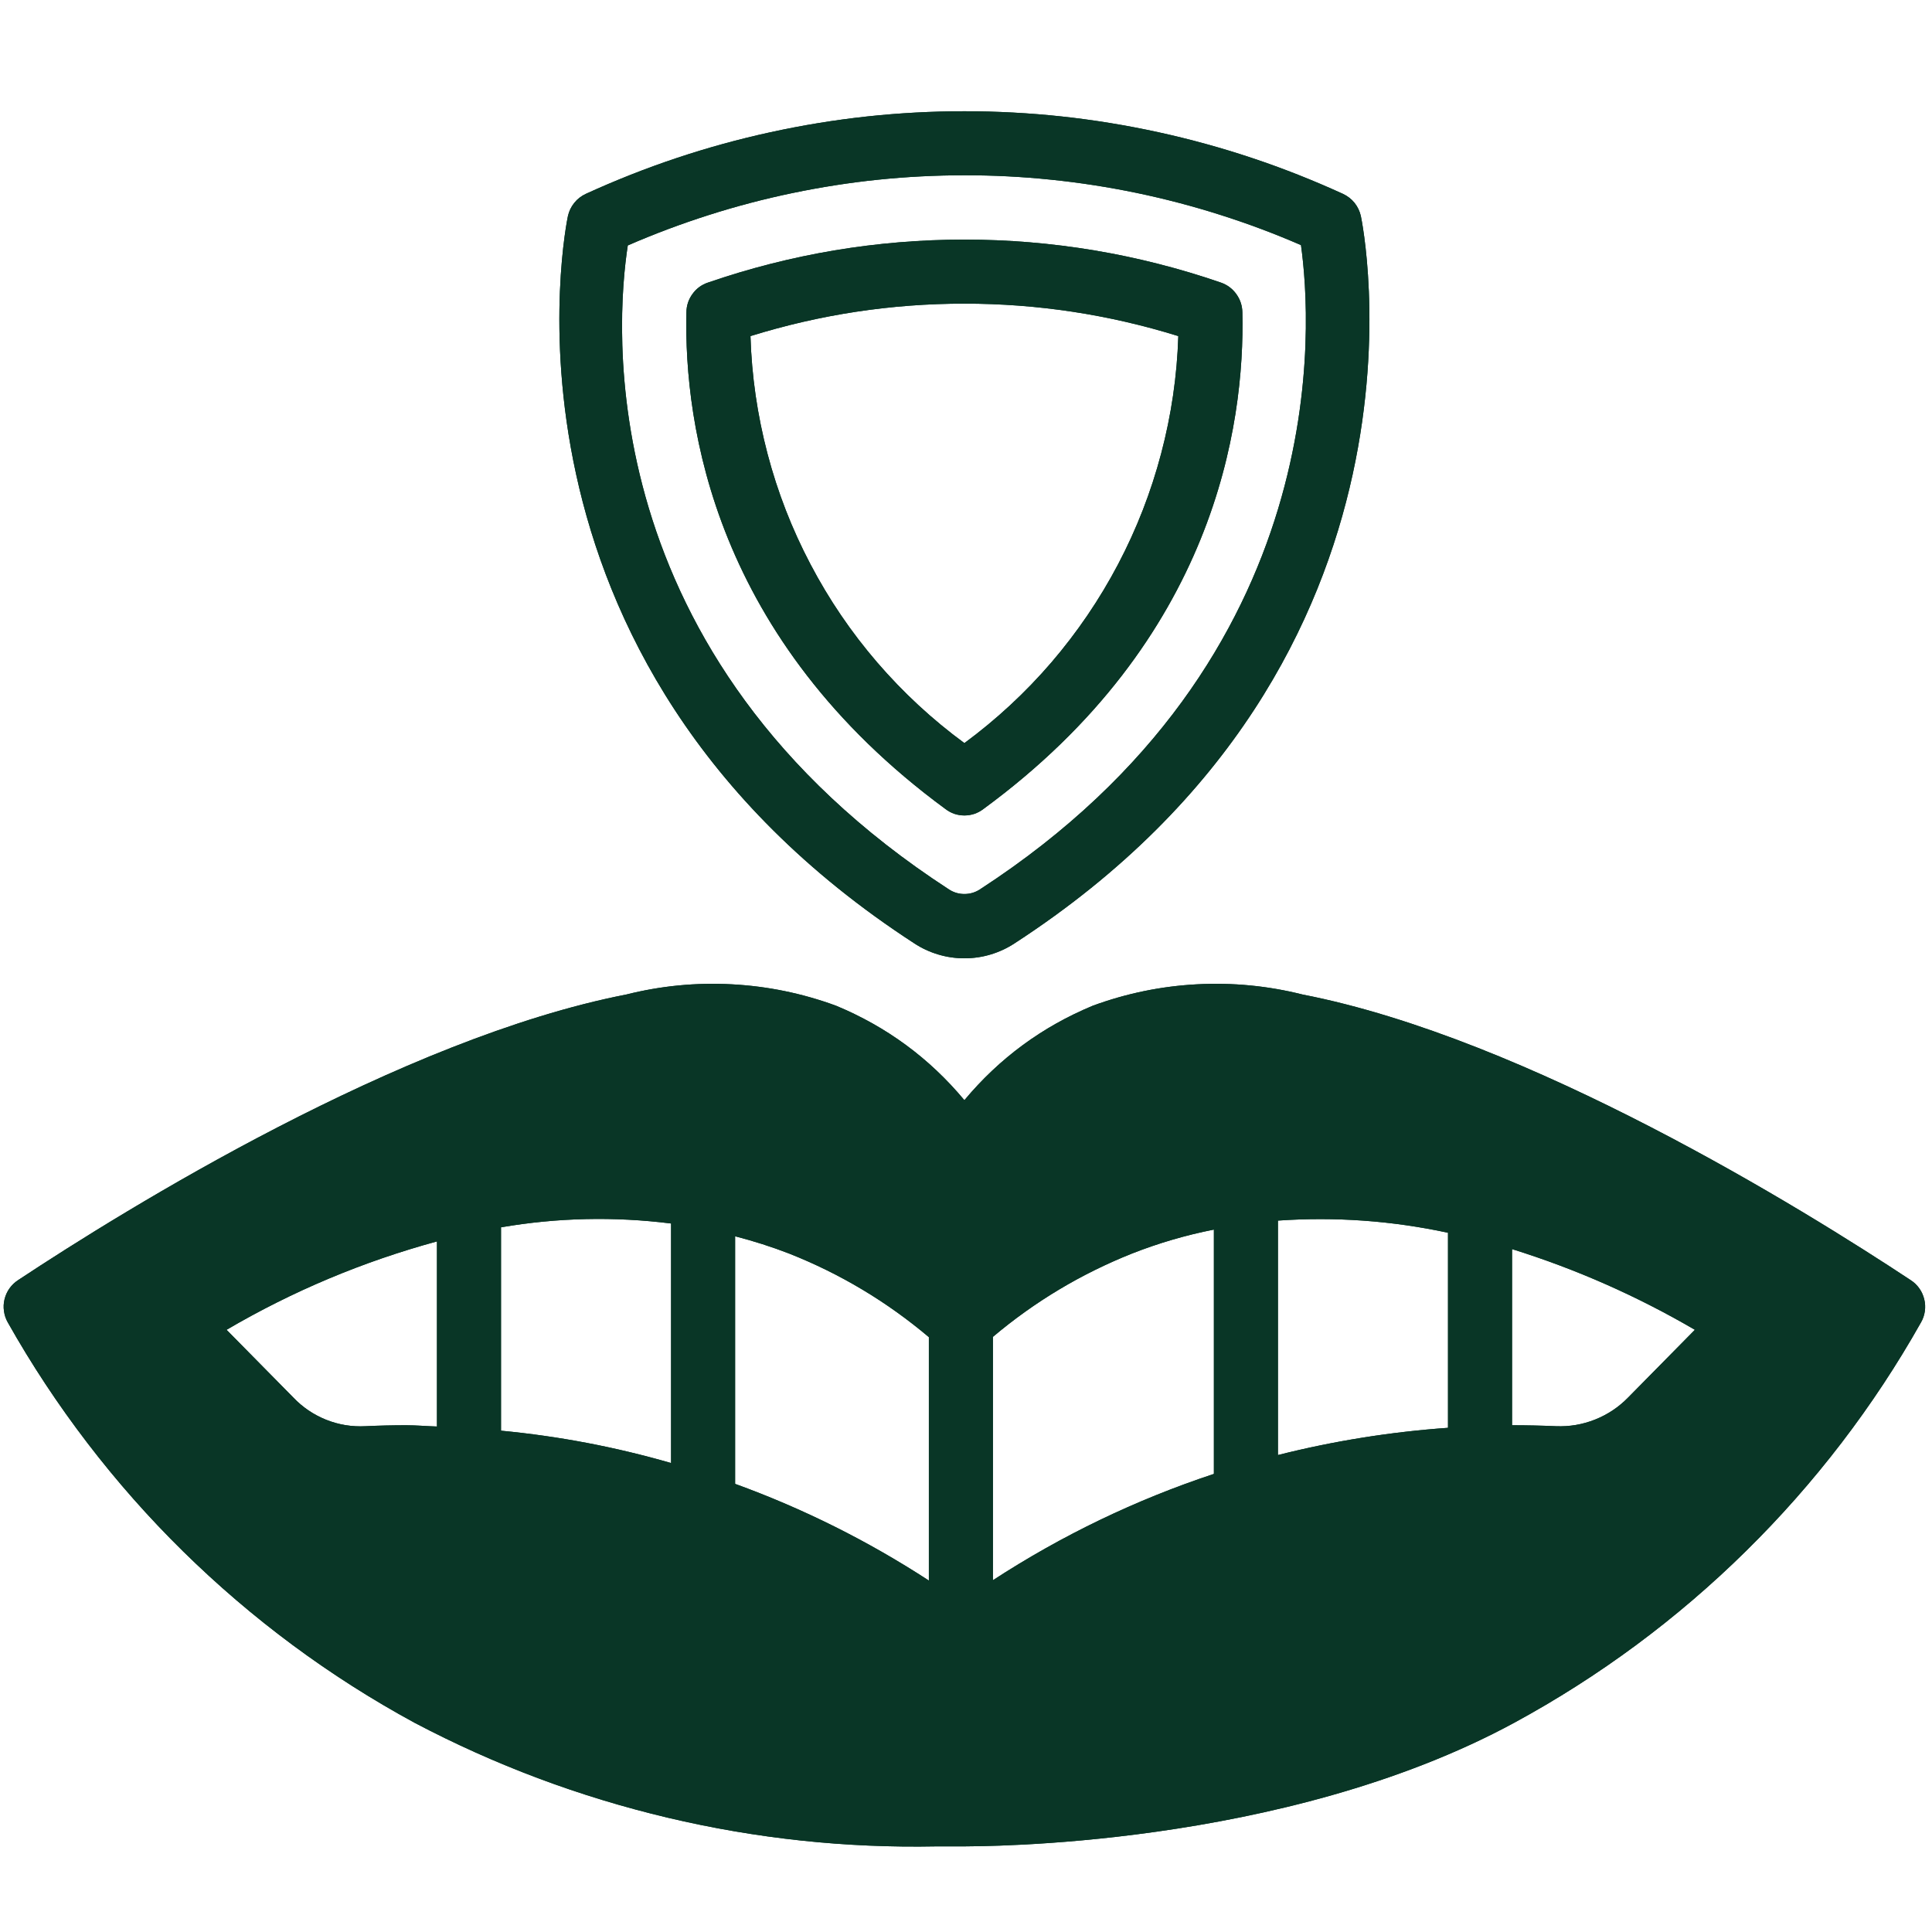
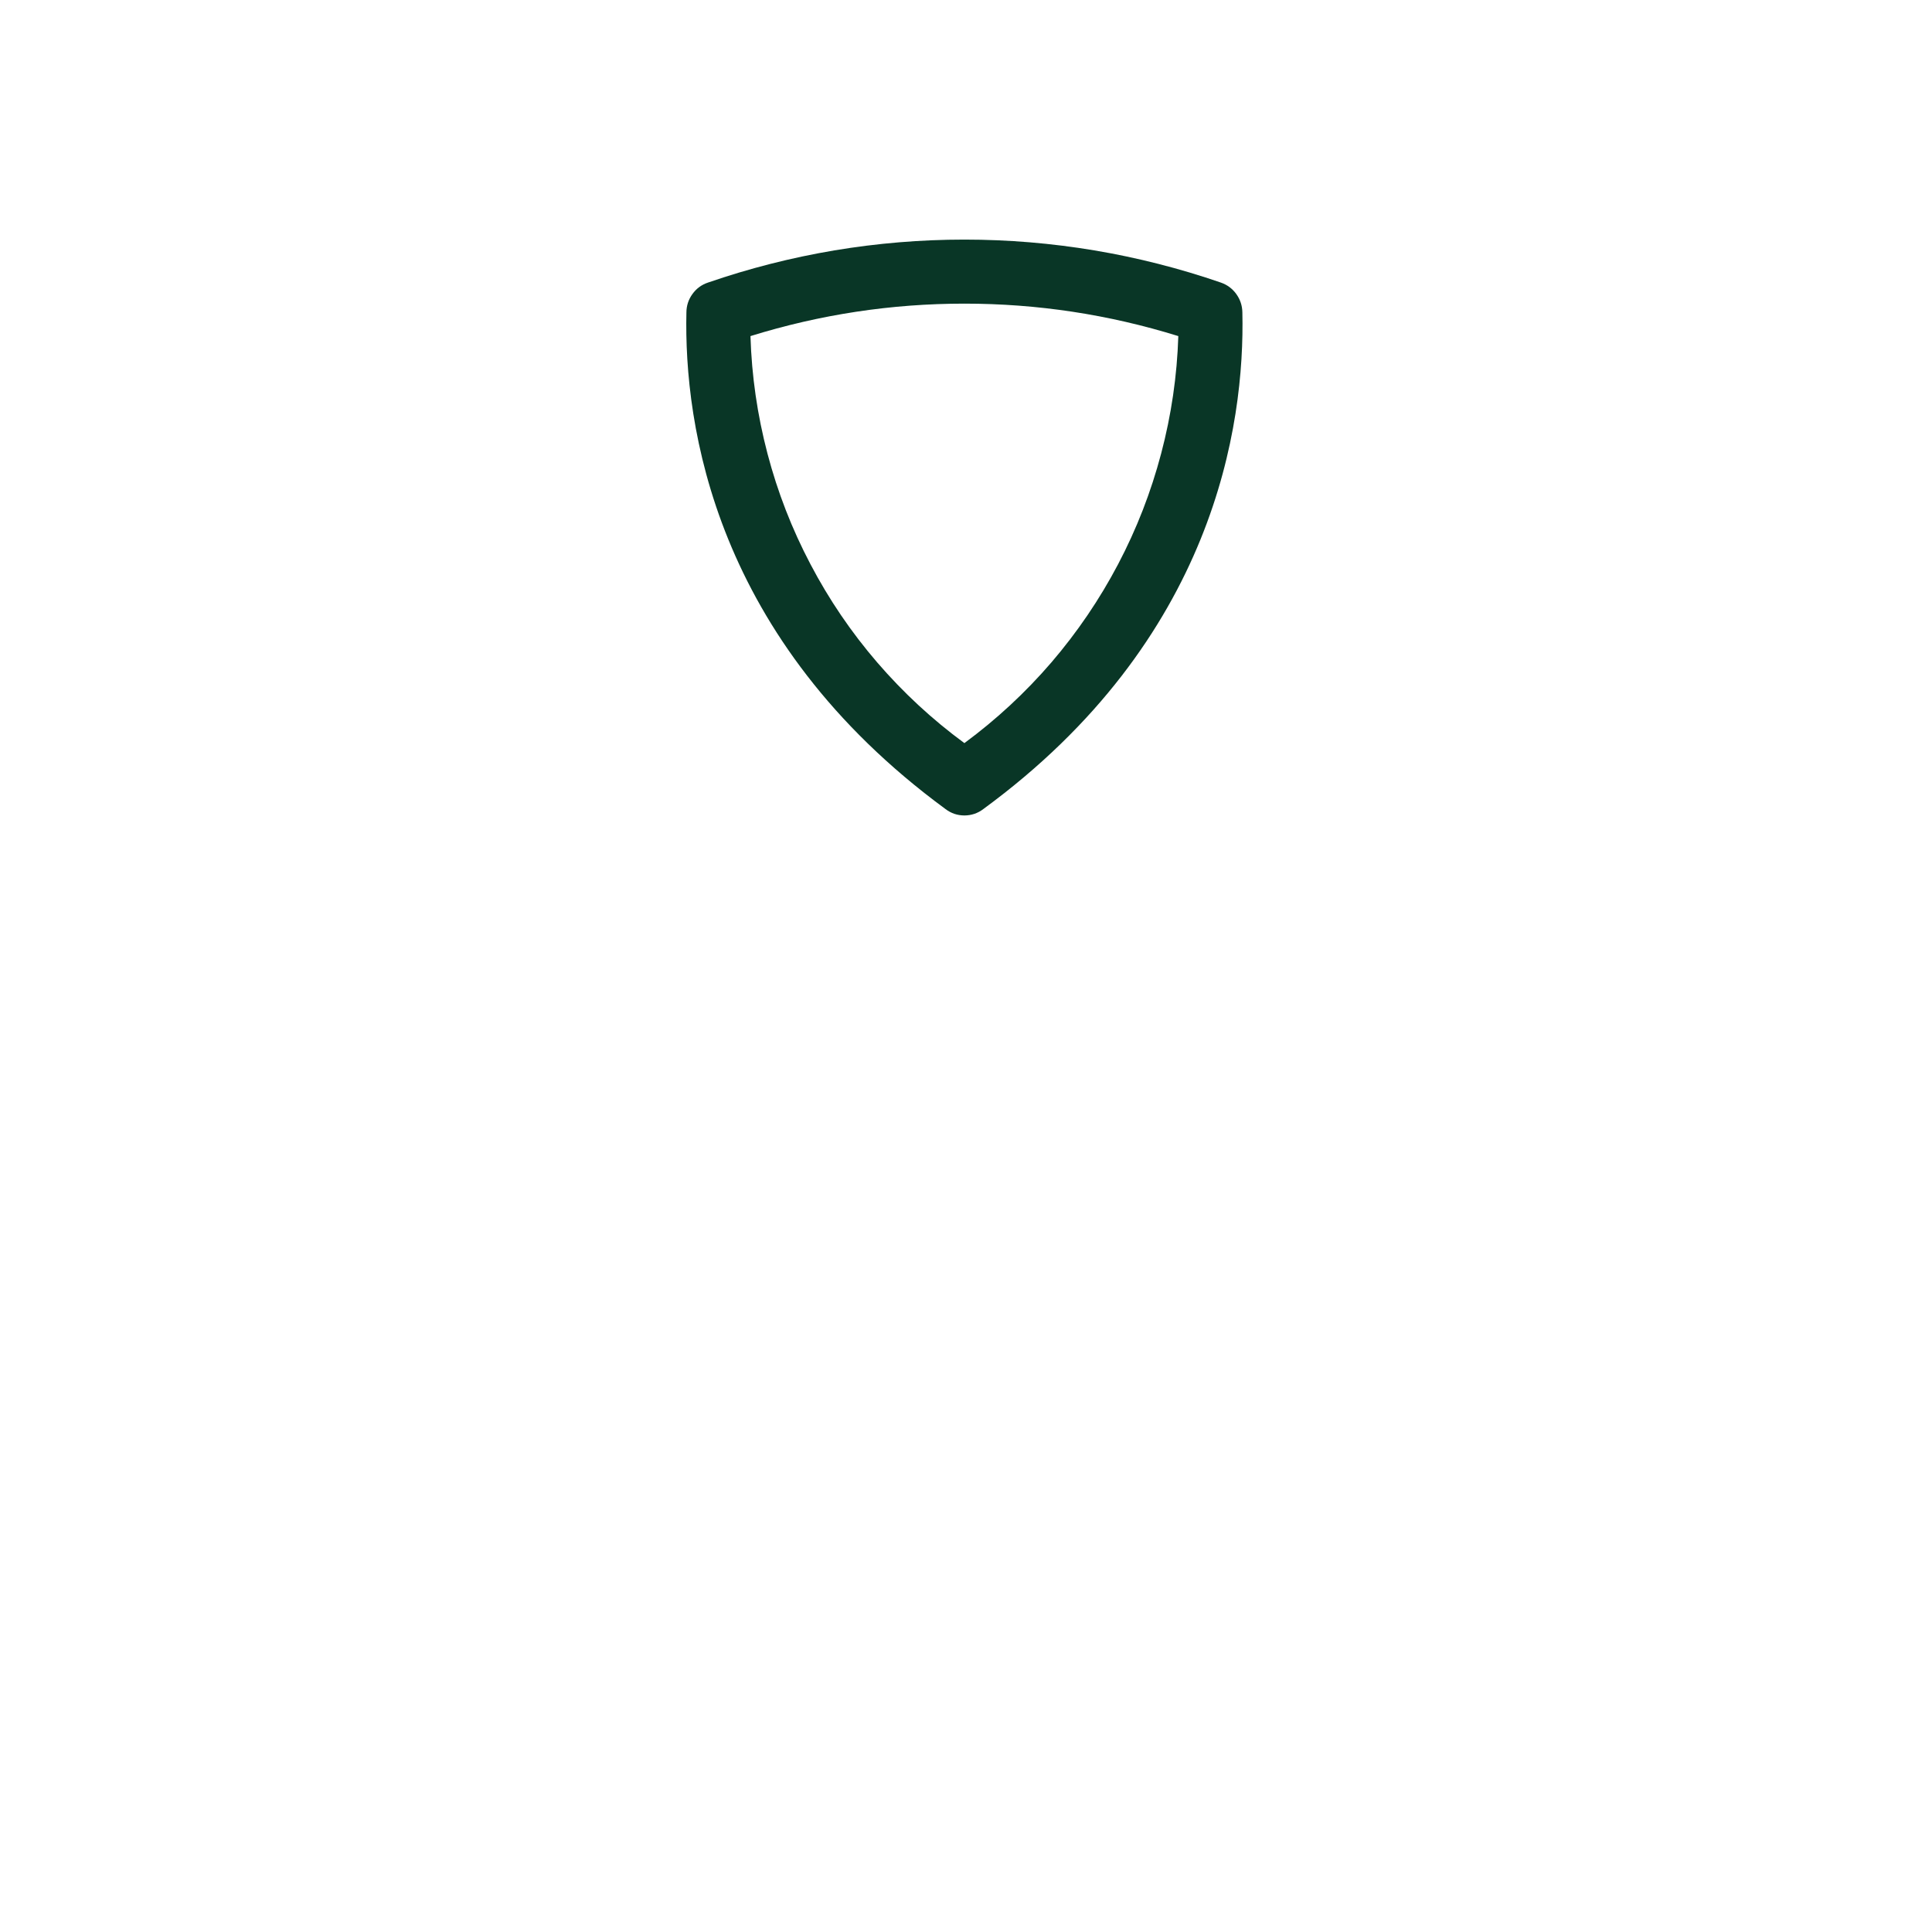
<svg xmlns="http://www.w3.org/2000/svg" width="200" zoomAndPan="magnify" viewBox="0 0 150 150" height="200" preserveAspectRatio="xMidYMid meet" version="1.0">
  <defs>
    <clipPath id="e5af4a07e4">
-       <path d="M 0 76 L 150 76 L 150 143.625 L 0 143.625 Z M 0 76 " clip-rule="nonzero" />
-     </clipPath>
+       </clipPath>
    <clipPath id="e4e9b6fc7a">
      <path d="M 0 76 L 150 76 L 150 143.625 L 0 143.625 Z M 0 76 " clip-rule="nonzero" />
    </clipPath>
  </defs>
  <g clip-path="url(#e5af4a07e4)">
    <path fill="#093626" d="M 148.348 99.391 C 139.969 93.848 118.613 80.621 101.133 77.215 C 98.438 76.539 95.699 76.273 92.922 76.422 C 90.148 76.57 87.457 77.125 84.848 78.082 C 80.922 79.711 77.598 82.156 74.875 85.418 C 72.156 82.156 68.832 79.711 64.906 78.082 C 62.297 77.125 59.602 76.57 56.828 76.422 C 54.051 76.273 51.316 76.539 48.621 77.215 C 31.141 80.621 9.781 93.848 1.402 99.391 C 1.141 99.562 0.918 99.777 0.734 100.031 C 0.555 100.289 0.426 100.57 0.352 100.875 C 0.277 101.18 0.262 101.488 0.309 101.797 C 0.352 102.109 0.449 102.402 0.605 102.672 C 2.445 105.938 4.508 109.059 6.785 112.031 C 9.062 115.008 11.535 117.809 14.207 120.438 C 16.879 123.066 19.719 125.496 22.73 127.727 C 25.738 129.957 28.891 131.965 32.184 133.754 C 38.426 137.043 44.977 139.496 51.84 141.125 C 58.703 142.75 65.66 143.492 72.711 143.352 L 74.852 143.352 C 75.844 143.328 99.539 143.527 117.566 133.754 C 120.859 131.965 124.012 129.957 127.023 127.727 C 130.035 125.496 132.875 123.066 135.543 120.438 C 138.215 117.809 140.688 115.008 142.969 112.031 C 145.246 109.059 147.305 105.938 149.145 102.672 C 149.301 102.402 149.402 102.109 149.445 101.797 C 149.488 101.488 149.473 101.18 149.398 100.875 C 149.324 100.57 149.199 100.289 149.016 100.031 C 148.836 99.777 148.613 99.562 148.348 99.391 Z M 120.801 110.73 C 119.656 110.68 118.512 110.656 117.395 110.656 L 117.395 96.98 C 122.363 98.531 127.094 100.621 131.59 103.246 L 126.418 108.492 C 125.684 109.246 124.828 109.82 123.848 110.211 C 122.867 110.602 121.852 110.773 120.801 110.73 Z M 112.422 95.711 L 112.422 110.855 C 107.957 111.172 103.555 111.875 99.219 112.969 L 99.219 94.766 C 103.664 94.457 108.062 94.773 112.422 95.711 Z M 77.09 122.688 L 77.09 103.793 C 80.336 101.055 83.934 98.902 87.879 97.328 C 89.945 96.516 92.066 95.895 94.246 95.465 L 94.246 114.434 C 88.172 116.445 82.453 119.199 77.09 122.688 Z M 72.117 122.715 C 67.387 119.637 62.375 117.133 57.074 115.207 L 57.074 95.984 C 58.5 96.352 59.902 96.797 61.273 97.328 C 65.242 98.898 68.855 101.062 72.117 103.816 Z M 22.762 108.492 L 17.59 103.246 C 22.73 100.234 28.176 97.949 33.926 96.383 L 33.926 110.754 C 33.129 110.73 32.332 110.656 31.539 110.656 C 30.492 110.656 29.426 110.68 28.379 110.73 C 27.324 110.785 26.305 110.621 25.324 110.23 C 24.344 109.836 23.488 109.258 22.762 108.492 Z M 38.898 95.289 C 43.285 94.535 47.684 94.438 52.102 94.992 L 52.102 113.59 C 47.777 112.34 43.375 111.504 38.898 111.078 Z M 38.898 95.289 " fill-opacity="1" fill-rule="nonzero" />
  </g>
-   <path fill="#093626" d="M 104.266 15.051 C 101.965 14 99.617 13.07 97.219 12.27 C 94.82 11.469 92.387 10.801 89.918 10.262 C 87.445 9.723 84.953 9.316 82.441 9.043 C 79.926 8.773 77.402 8.637 74.875 8.637 C 72.348 8.637 69.824 8.773 67.312 9.043 C 64.797 9.316 62.305 9.723 59.836 10.262 C 57.363 10.801 54.93 11.469 52.531 12.27 C 50.133 13.07 47.785 14 45.484 15.051 C 45.133 15.215 44.832 15.445 44.59 15.746 C 44.344 16.051 44.18 16.391 44.094 16.77 C 44.02 17.117 36.906 51.105 70.973 73.234 C 71.551 73.617 72.172 73.906 72.84 74.105 C 73.504 74.305 74.184 74.402 74.875 74.402 C 75.57 74.402 76.25 74.305 76.914 74.105 C 77.578 73.906 78.199 73.617 78.781 73.234 C 112.844 51.105 105.73 17.117 105.656 16.77 C 105.57 16.391 105.406 16.051 105.164 15.746 C 104.918 15.445 104.617 15.215 104.266 15.051 Z M 76.07 69.059 C 75.707 69.293 75.309 69.41 74.875 69.41 C 74.441 69.41 74.047 69.293 73.684 69.059 C 45.711 50.906 47.824 24.973 48.742 19.055 C 50.801 18.16 52.895 17.375 55.031 16.695 C 57.168 16.012 59.332 15.445 61.527 14.988 C 63.723 14.531 65.934 14.184 68.164 13.953 C 70.395 13.723 72.633 13.609 74.875 13.609 C 77.113 13.605 79.352 13.719 81.582 13.949 C 83.812 14.176 86.023 14.52 88.219 14.973 C 90.414 15.43 92.582 15.996 94.719 16.676 C 96.855 17.352 98.953 18.137 101.008 19.031 C 101.828 24.898 103.77 51.082 76.07 69.059 Z M 76.07 69.059 " fill-opacity="1" fill-rule="nonzero" />
-   <path fill="#093626" d="M 94.793 21.941 C 91.59 20.836 88.316 20.004 84.973 19.441 C 81.629 18.883 78.266 18.602 74.875 18.602 C 71.488 18.602 68.121 18.883 64.777 19.441 C 61.438 20.004 58.164 20.836 54.961 21.941 C 54.465 22.109 54.062 22.406 53.758 22.832 C 53.453 23.254 53.297 23.73 53.293 24.254 C 53.094 33.004 55.457 49.637 73.41 62.816 C 73.621 62.977 73.852 63.102 74.102 63.188 C 74.352 63.27 74.609 63.312 74.875 63.312 C 75.141 63.312 75.398 63.27 75.648 63.188 C 75.902 63.102 76.133 62.977 76.344 62.816 C 94.293 49.664 96.656 33.004 96.457 24.254 C 96.449 23.73 96.293 23.258 95.988 22.832 C 95.684 22.41 95.285 22.113 94.793 21.941 Z M 74.875 57.695 C 72.383 55.863 70.129 53.777 68.109 51.434 C 66.09 49.09 64.363 46.547 62.926 43.809 C 61.484 41.07 60.371 38.207 59.586 35.215 C 58.801 32.227 58.359 29.184 58.266 26.094 C 63.676 24.414 69.211 23.574 74.875 23.574 C 80.539 23.574 86.074 24.414 91.484 26.094 C 91.387 29.184 90.941 32.223 90.152 35.211 C 89.363 38.203 88.25 41.066 86.812 43.801 C 85.371 46.539 83.645 49.078 81.633 51.426 C 79.617 53.77 77.363 55.859 74.875 57.695 Z M 74.875 57.695 " fill-opacity="1" fill-rule="nonzero" />
  <g clip-path="url(#e4e9b6fc7a)">
-     <path fill="#093626" d="M 148.348 99.391 C 139.969 93.848 118.613 80.621 101.133 77.215 C 98.438 76.539 95.699 76.273 92.922 76.422 C 90.148 76.57 87.457 77.125 84.848 78.082 C 80.922 79.711 77.598 82.156 74.875 85.418 C 72.156 82.156 68.832 79.711 64.906 78.082 C 62.297 77.125 59.602 76.57 56.828 76.422 C 54.051 76.273 51.316 76.539 48.621 77.215 C 31.141 80.621 9.781 93.848 1.402 99.391 C 1.141 99.562 0.918 99.777 0.734 100.031 C 0.555 100.289 0.426 100.57 0.352 100.875 C 0.277 101.18 0.262 101.488 0.309 101.797 C 0.352 102.109 0.449 102.402 0.605 102.672 C 2.445 105.938 4.508 109.059 6.785 112.031 C 9.062 115.008 11.535 117.809 14.207 120.438 C 16.879 123.066 19.719 125.496 22.73 127.727 C 25.738 129.957 28.891 131.965 32.184 133.754 C 38.426 137.043 44.977 139.496 51.84 141.125 C 58.703 142.75 65.66 143.492 72.711 143.352 L 74.852 143.352 C 75.844 143.328 99.539 143.527 117.566 133.754 C 120.859 131.965 124.012 129.957 127.023 127.727 C 130.035 125.496 132.875 123.066 135.543 120.438 C 138.215 117.809 140.688 115.008 142.969 112.031 C 145.246 109.059 147.305 105.938 149.145 102.672 C 149.301 102.402 149.402 102.109 149.445 101.797 C 149.488 101.488 149.473 101.18 149.398 100.875 C 149.324 100.57 149.199 100.289 149.016 100.031 C 148.836 99.777 148.613 99.562 148.348 99.391 Z M 120.801 110.73 C 119.656 110.68 118.512 110.656 117.395 110.656 L 117.395 96.98 C 122.363 98.531 127.094 100.621 131.59 103.246 L 126.418 108.492 C 125.684 109.246 124.828 109.82 123.848 110.211 C 122.867 110.602 121.852 110.773 120.801 110.73 Z M 112.422 95.711 L 112.422 110.855 C 107.957 111.172 103.555 111.875 99.219 112.969 L 99.219 94.766 C 103.664 94.457 108.062 94.773 112.422 95.711 Z M 77.09 122.688 L 77.09 103.793 C 80.336 101.055 83.934 98.902 87.879 97.328 C 89.945 96.516 92.066 95.895 94.246 95.465 L 94.246 114.434 C 88.172 116.445 82.453 119.199 77.09 122.688 Z M 72.117 122.715 C 67.387 119.637 62.375 117.133 57.074 115.207 L 57.074 95.984 C 58.5 96.352 59.902 96.797 61.273 97.328 C 65.242 98.898 68.855 101.062 72.117 103.816 Z M 22.762 108.492 L 17.59 103.246 C 22.73 100.234 28.176 97.949 33.926 96.383 L 33.926 110.754 C 33.129 110.73 32.332 110.656 31.539 110.656 C 30.492 110.656 29.426 110.68 28.379 110.73 C 27.324 110.785 26.305 110.621 25.324 110.23 C 24.344 109.836 23.488 109.258 22.762 108.492 Z M 38.898 95.289 C 43.285 94.535 47.684 94.438 52.102 94.992 L 52.102 113.59 C 47.777 112.34 43.375 111.504 38.898 111.078 Z M 38.898 95.289 " fill-opacity="1" fill-rule="nonzero" />
-   </g>
-   <path fill="#093626" d="M 104.266 15.051 C 101.965 14 99.617 13.07 97.219 12.27 C 94.82 11.469 92.387 10.801 89.918 10.262 C 87.445 9.723 84.953 9.316 82.441 9.043 C 79.926 8.773 77.402 8.637 74.875 8.637 C 72.348 8.637 69.824 8.773 67.312 9.043 C 64.797 9.316 62.305 9.723 59.836 10.262 C 57.363 10.801 54.93 11.469 52.531 12.27 C 50.133 13.07 47.785 14 45.484 15.051 C 45.133 15.215 44.832 15.445 44.59 15.746 C 44.344 16.051 44.18 16.391 44.094 16.77 C 44.02 17.117 36.906 51.105 70.973 73.234 C 71.551 73.617 72.172 73.906 72.84 74.105 C 73.504 74.305 74.184 74.402 74.875 74.402 C 75.57 74.402 76.25 74.305 76.914 74.105 C 77.578 73.906 78.199 73.617 78.781 73.234 C 112.844 51.105 105.73 17.117 105.656 16.77 C 105.57 16.391 105.406 16.051 105.164 15.746 C 104.918 15.445 104.617 15.215 104.266 15.051 Z M 76.07 69.059 C 75.707 69.293 75.309 69.41 74.875 69.41 C 74.441 69.41 74.047 69.293 73.684 69.059 C 45.711 50.906 47.824 24.973 48.742 19.055 C 50.801 18.16 52.895 17.375 55.031 16.695 C 57.168 16.012 59.332 15.445 61.527 14.988 C 63.723 14.531 65.934 14.184 68.164 13.953 C 70.395 13.723 72.633 13.609 74.875 13.609 C 77.113 13.605 79.352 13.719 81.582 13.949 C 83.812 14.176 86.023 14.52 88.219 14.973 C 90.414 15.43 92.582 15.996 94.719 16.676 C 96.855 17.352 98.953 18.137 101.008 19.031 C 101.828 24.898 103.77 51.082 76.07 69.059 Z M 76.07 69.059 " fill-opacity="1" fill-rule="nonzero" />
+     </g>
  <path fill="#093626" d="M 94.793 21.941 C 91.59 20.836 88.316 20.004 84.973 19.441 C 81.629 18.883 78.266 18.602 74.875 18.602 C 71.488 18.602 68.121 18.883 64.777 19.441 C 61.438 20.004 58.164 20.836 54.961 21.941 C 54.465 22.109 54.062 22.406 53.758 22.832 C 53.453 23.254 53.297 23.73 53.293 24.254 C 53.094 33.004 55.457 49.637 73.41 62.816 C 73.621 62.977 73.852 63.102 74.102 63.188 C 74.352 63.27 74.609 63.312 74.875 63.312 C 75.141 63.312 75.398 63.27 75.648 63.188 C 75.902 63.102 76.133 62.977 76.344 62.816 C 94.293 49.664 96.656 33.004 96.457 24.254 C 96.449 23.73 96.293 23.258 95.988 22.832 C 95.684 22.41 95.285 22.113 94.793 21.941 Z M 74.875 57.695 C 72.383 55.863 70.129 53.777 68.109 51.434 C 66.09 49.09 64.363 46.547 62.926 43.809 C 61.484 41.07 60.371 38.207 59.586 35.215 C 58.801 32.227 58.359 29.184 58.266 26.094 C 63.676 24.414 69.211 23.574 74.875 23.574 C 80.539 23.574 86.074 24.414 91.484 26.094 C 91.387 29.184 90.941 32.223 90.152 35.211 C 89.363 38.203 88.25 41.066 86.812 43.801 C 85.371 46.539 83.645 49.078 81.633 51.426 C 79.617 53.77 77.363 55.859 74.875 57.695 Z M 74.875 57.695 " fill-opacity="1" fill-rule="nonzero" />
</svg>